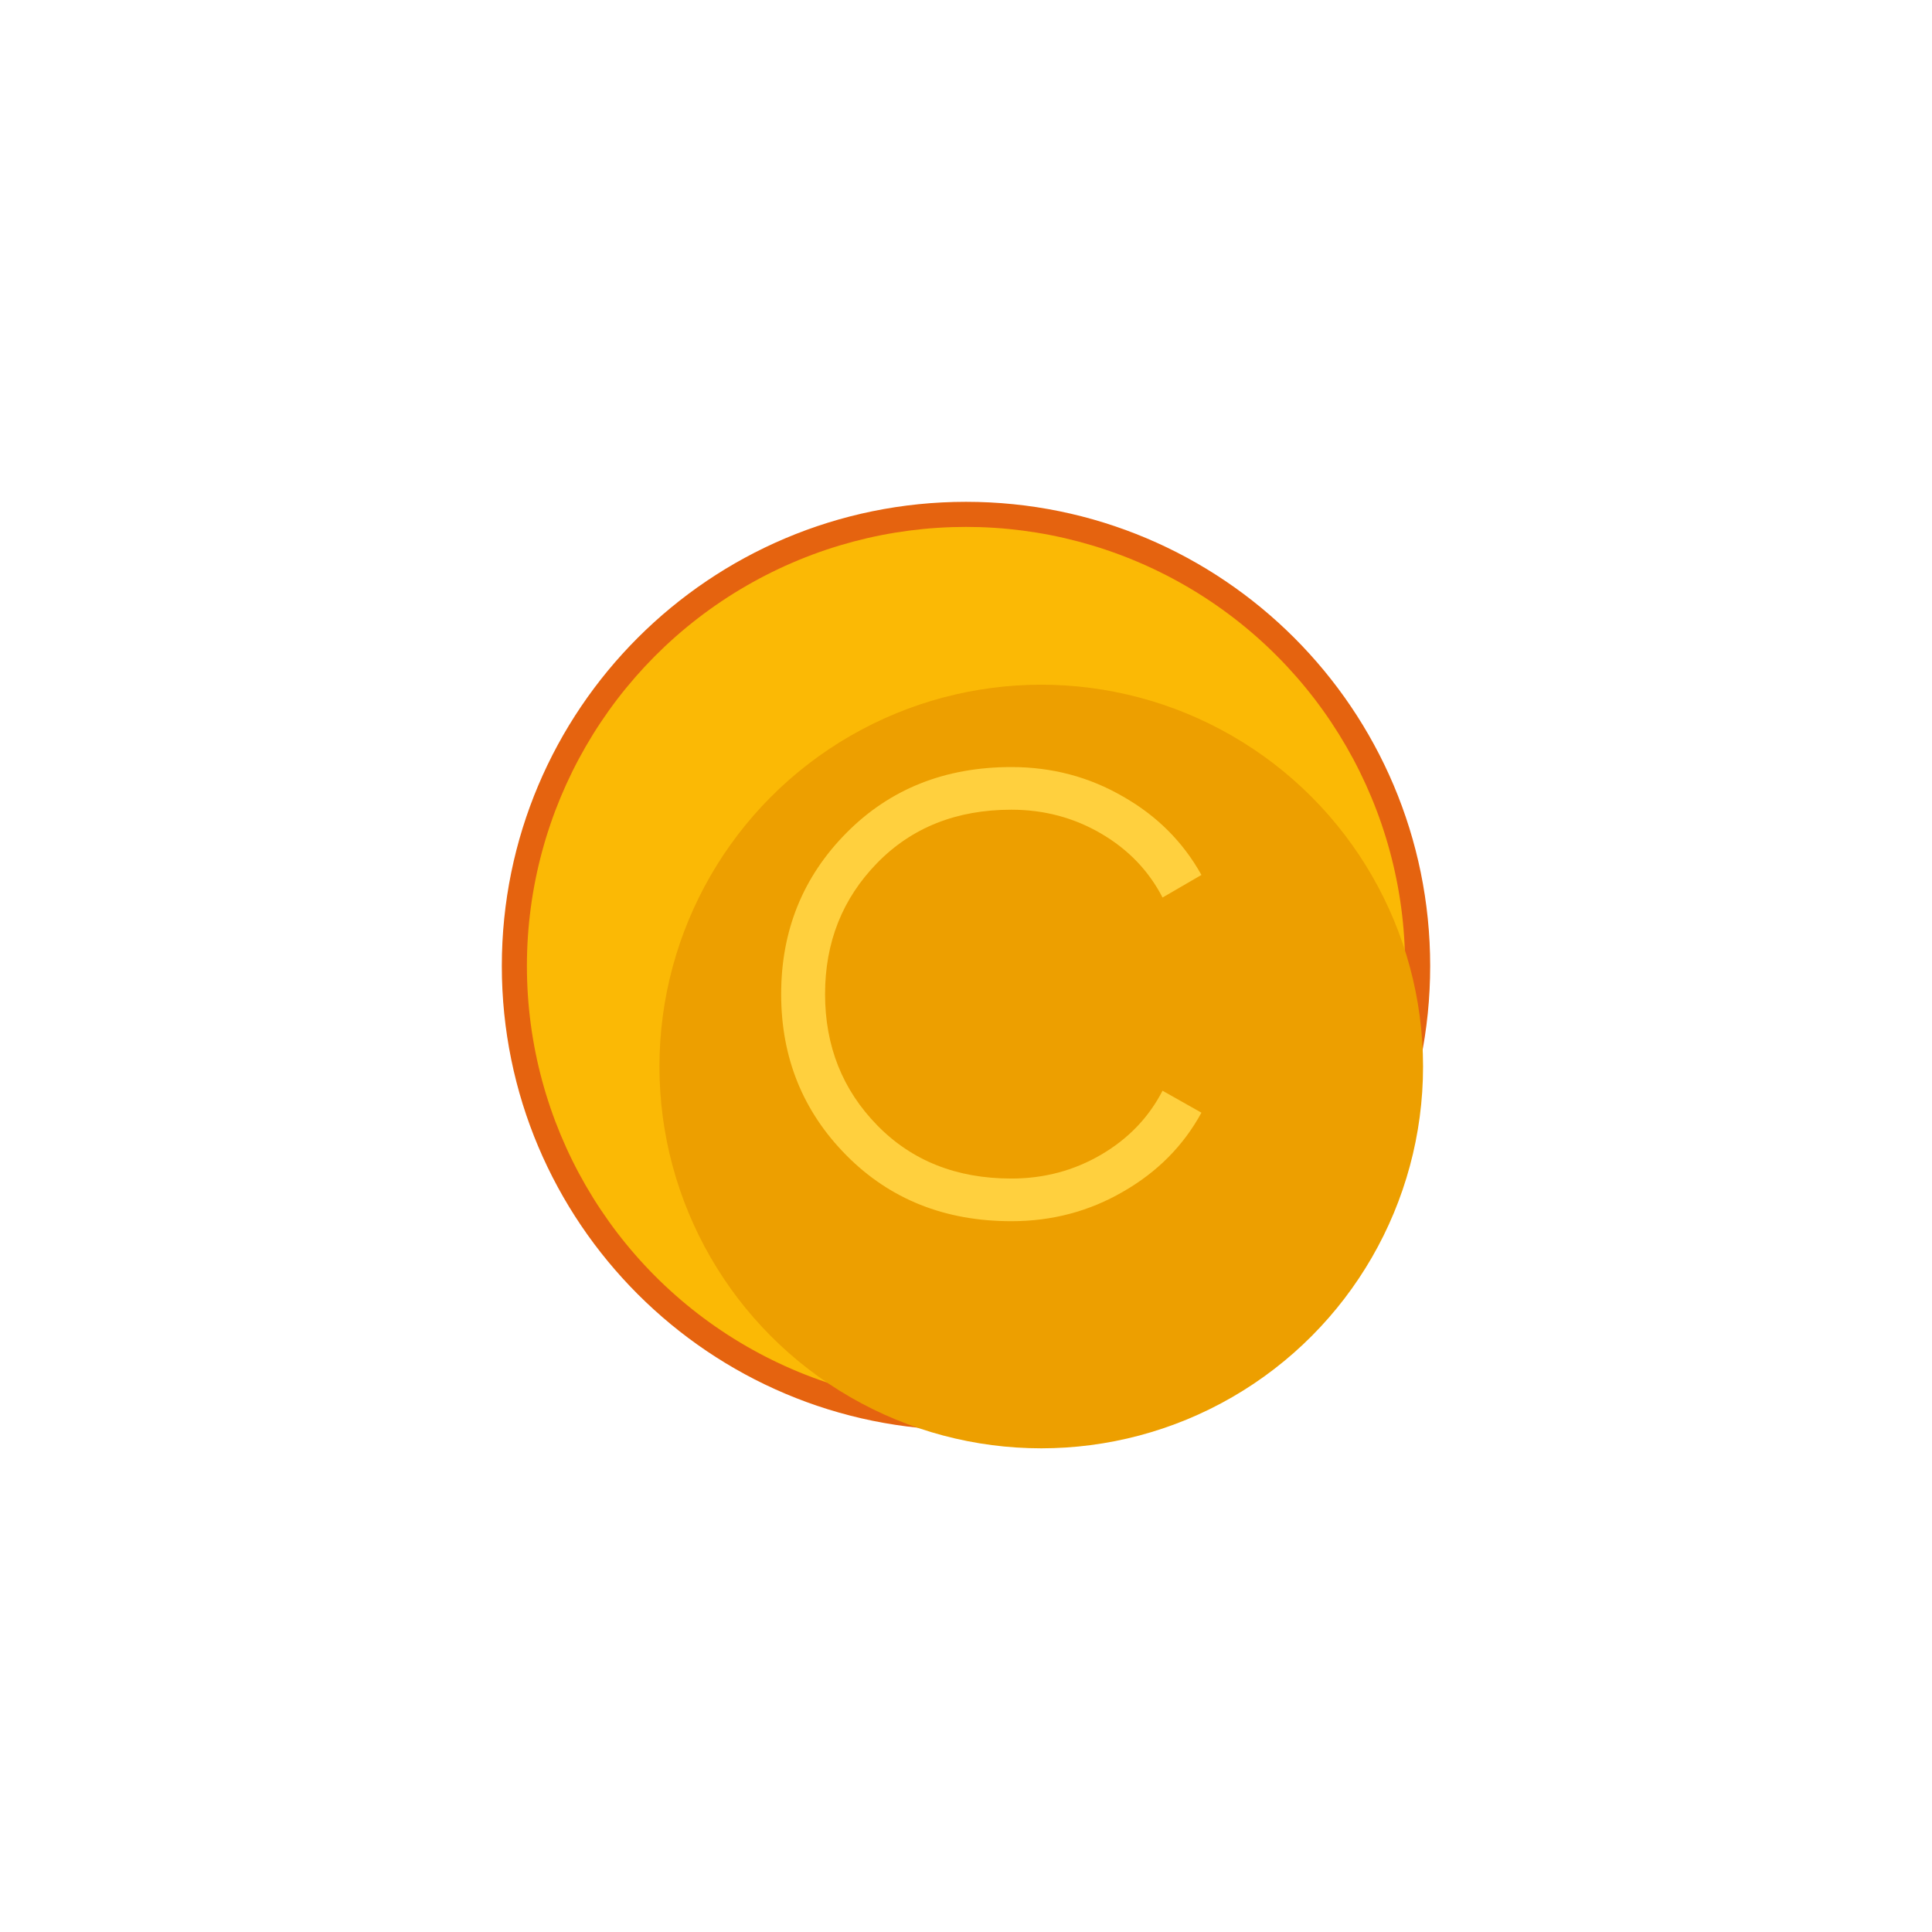
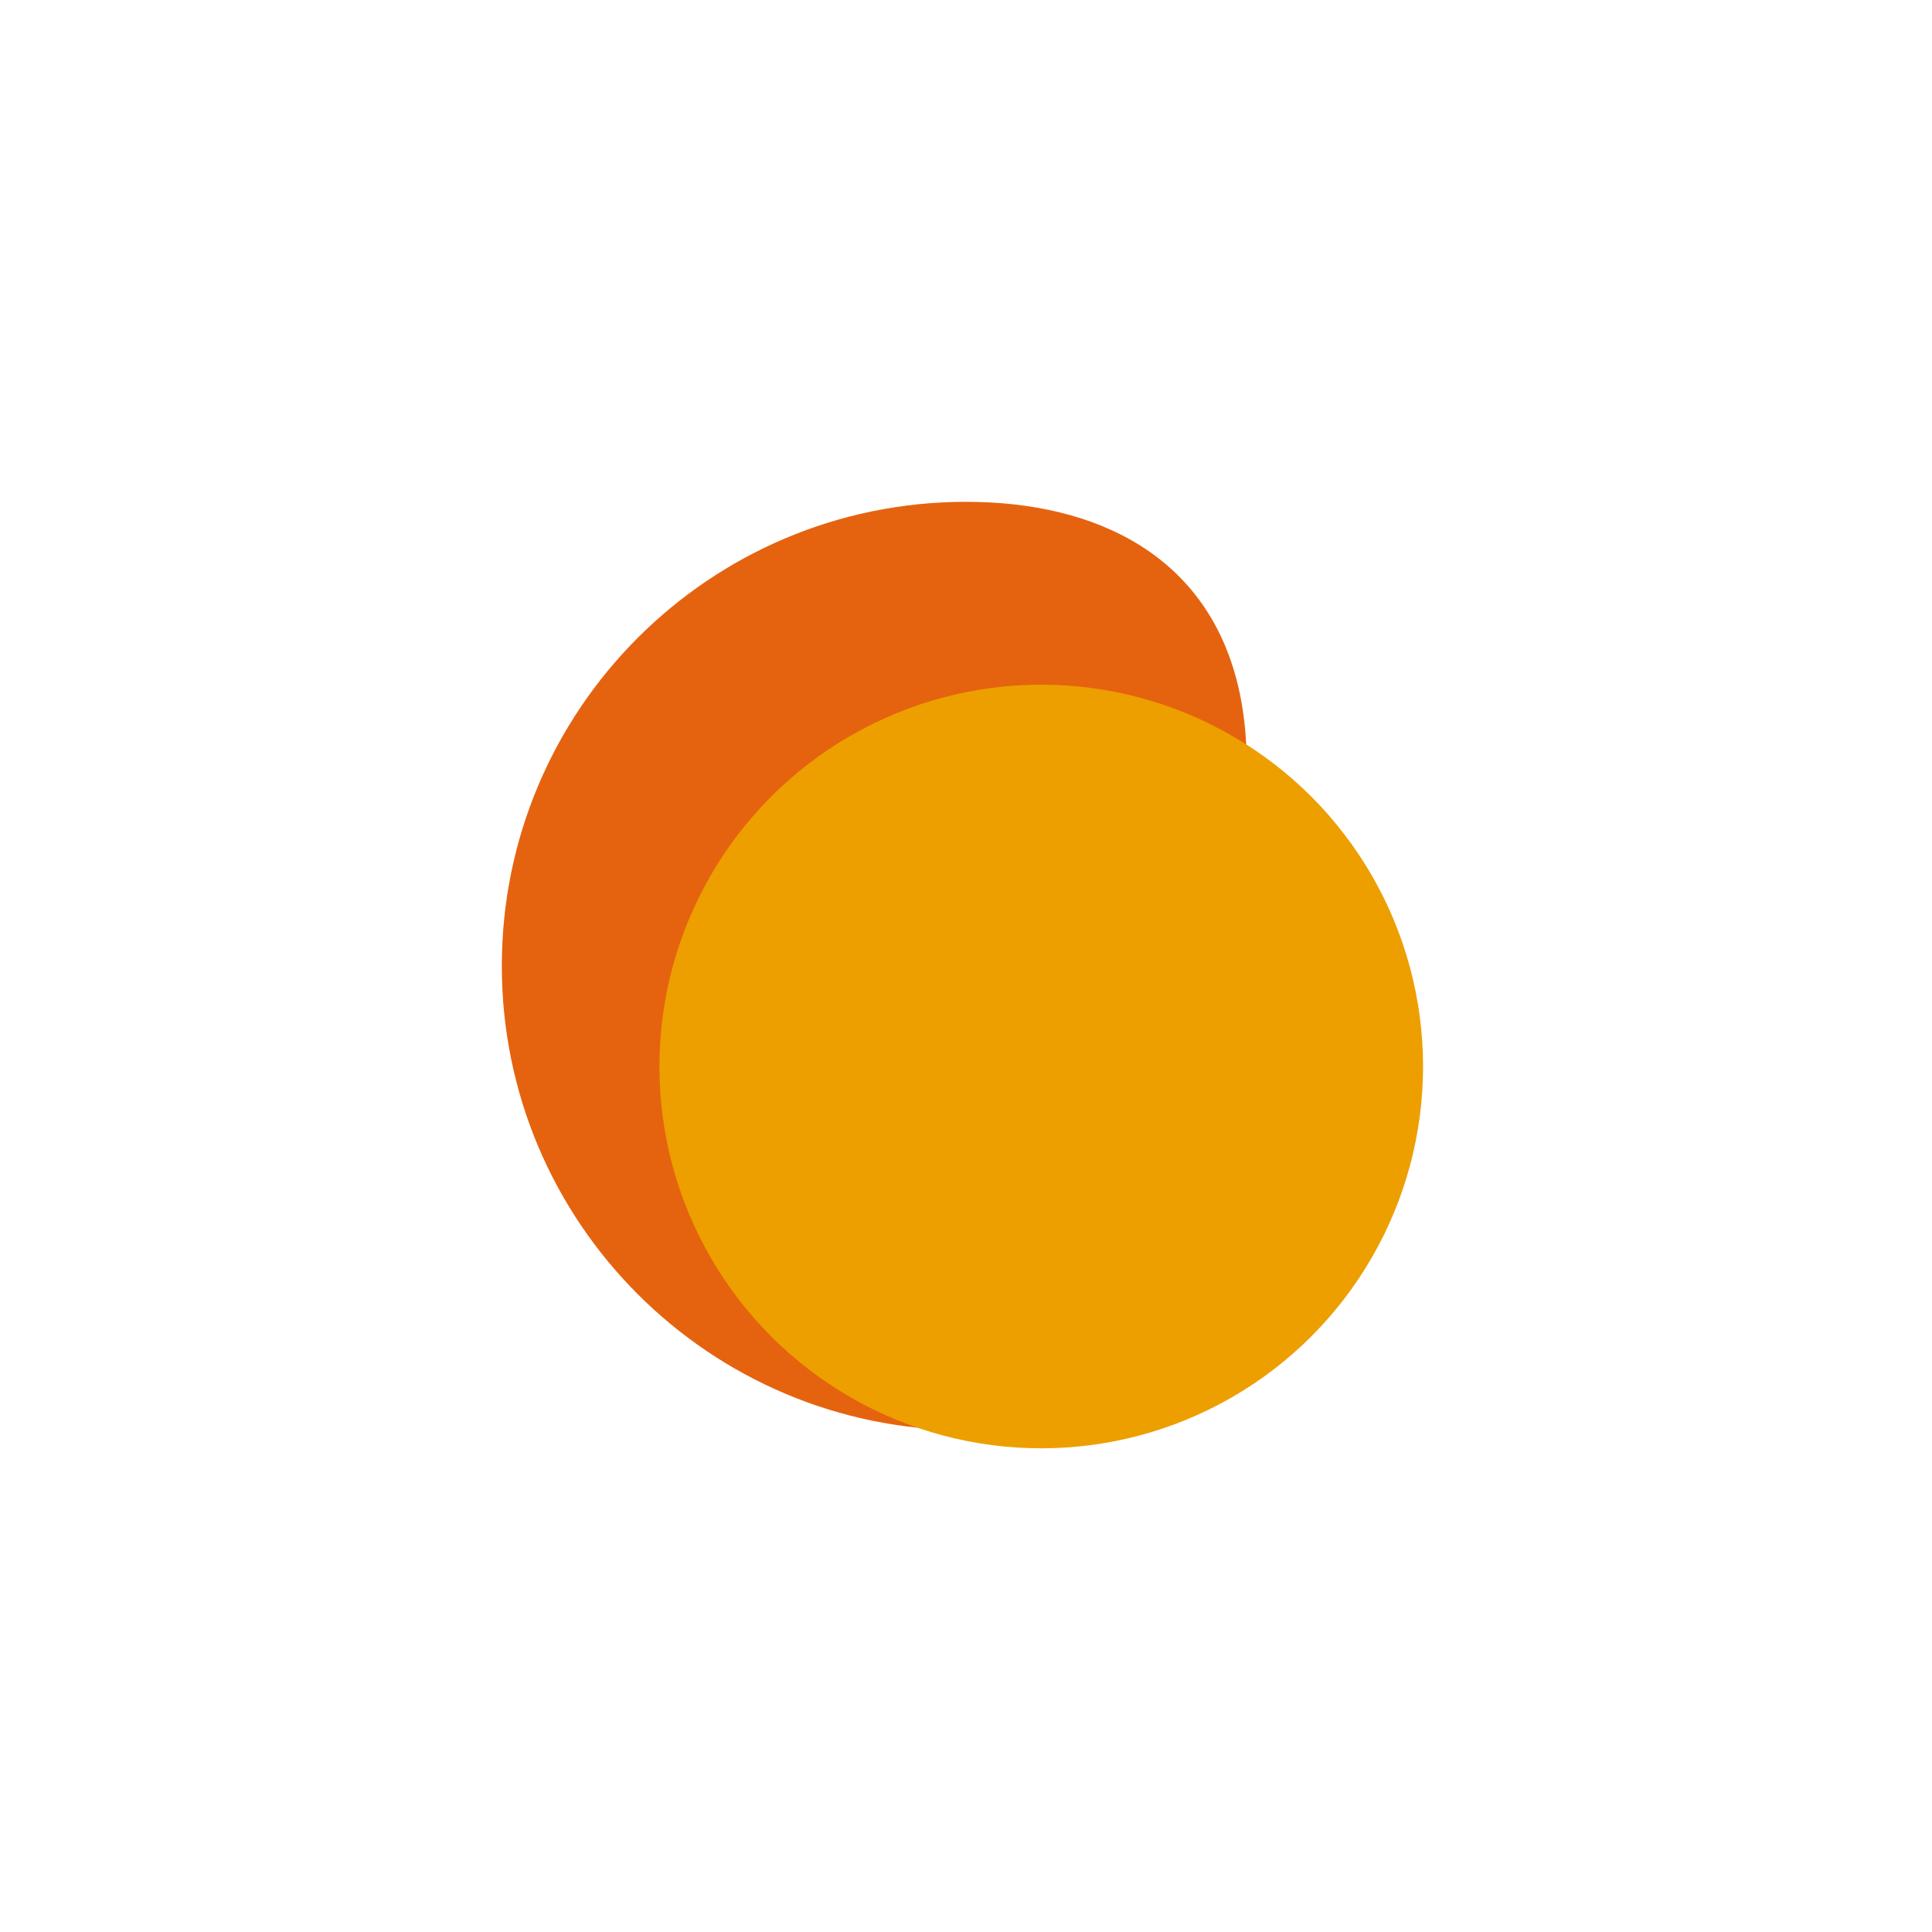
<svg xmlns="http://www.w3.org/2000/svg" width="77" height="77" viewBox="0 0 77 77" fill="none">
  <g filter="url(#filter0_d_7214_11926)">
-     <path d="M38.5 52.5C48.441 52.5 56.5 44.441 56.5 34.5C56.5 24.559 48.441 16.5 38.5 16.5C28.559 16.5 20.5 24.559 20.5 34.5C20.5 44.441 28.559 52.5 38.5 52.5Z" fill="#E5630F" stroke="#E5630F" />
-     <ellipse cx="38.5" cy="34.5" rx="17.5" ry="17.5" fill="#FBB905" />
+     <path d="M38.5 52.5C56.5 24.559 48.441 16.5 38.5 16.5C28.559 16.5 20.5 24.559 20.5 34.5C20.5 44.441 28.559 52.5 38.5 52.5Z" fill="#E5630F" stroke="#E5630F" />
    <g filter="url(#filter1_i_7214_11926)">
      <ellipse cx="38.499" cy="34.506" rx="15.217" ry="15.217" fill="#ED9F00" />
    </g>
-     <path d="M40.308 44.671C37.658 44.671 35.466 43.796 33.733 42.046C32 40.296 31.133 38.154 31.133 35.621C31.133 33.088 32 30.946 33.733 29.196C35.466 27.446 37.658 26.571 40.308 26.571C41.925 26.571 43.408 26.963 44.758 27.746C46.108 28.513 47.15 29.554 47.883 30.871L46.333 31.771C45.783 30.704 44.966 29.854 43.883 29.221C42.8 28.588 41.608 28.271 40.308 28.271C38.124 28.271 36.341 28.979 34.958 30.396C33.575 31.813 32.883 33.554 32.883 35.621C32.883 37.688 33.575 39.429 34.958 40.846C36.341 42.263 38.124 42.971 40.308 42.971C41.608 42.971 42.8 42.654 43.883 42.021C44.966 41.388 45.783 40.538 46.333 39.471L47.883 40.346C47.166 41.663 46.124 42.713 44.758 43.496C43.408 44.279 41.925 44.671 40.308 44.671Z" fill="#FFD03E" />
  </g>
  <defs>
    <filter id="filter0_d_7214_11926" x="0" y="0" width="77" height="77" filterUnits="userSpaceOnUse" color-interpolation-filters="sRGB">
      <feFlood flood-opacity="0" result="BackgroundImageFix" />
      <feColorMatrix in="SourceAlpha" type="matrix" values="0 0 0 0 0 0 0 0 0 0 0 0 0 0 0 0 0 0 127 0" result="hardAlpha" />
      <feOffset dy="4" />
      <feGaussianBlur stdDeviation="10" />
      <feComposite in2="hardAlpha" operator="out" />
      <feColorMatrix type="matrix" values="0 0 0 0 0 0 0 0 0 0 0 0 0 0 0 0 0 0 0.35 0" />
      <feBlend mode="normal" in2="BackgroundImageFix" result="effect1_dropShadow_7214_11926" />
      <feBlend mode="normal" in="SourceGraphic" in2="effect1_dropShadow_7214_11926" result="shape" />
    </filter>
    <filter id="filter1_i_7214_11926" x="23.281" y="19.289" width="32.435" height="32.435" filterUnits="userSpaceOnUse" color-interpolation-filters="sRGB">
      <feFlood flood-opacity="0" result="BackgroundImageFix" />
      <feBlend mode="normal" in="SourceGraphic" in2="BackgroundImageFix" result="shape" />
      <feColorMatrix in="SourceAlpha" type="matrix" values="0 0 0 0 0 0 0 0 0 0 0 0 0 0 0 0 0 0 127 0" result="hardAlpha" />
      <feOffset dx="3" dy="4" />
      <feGaussianBlur stdDeviation="1" />
      <feComposite in2="hardAlpha" operator="arithmetic" k2="-1" k3="1" />
      <feColorMatrix type="matrix" values="0 0 0 0 0 0 0 0 0 0 0 0 0 0 0 0 0 0 0.25 0" />
      <feBlend mode="normal" in2="shape" result="effect1_innerShadow_7214_11926" />
    </filter>
  </defs>
</svg>